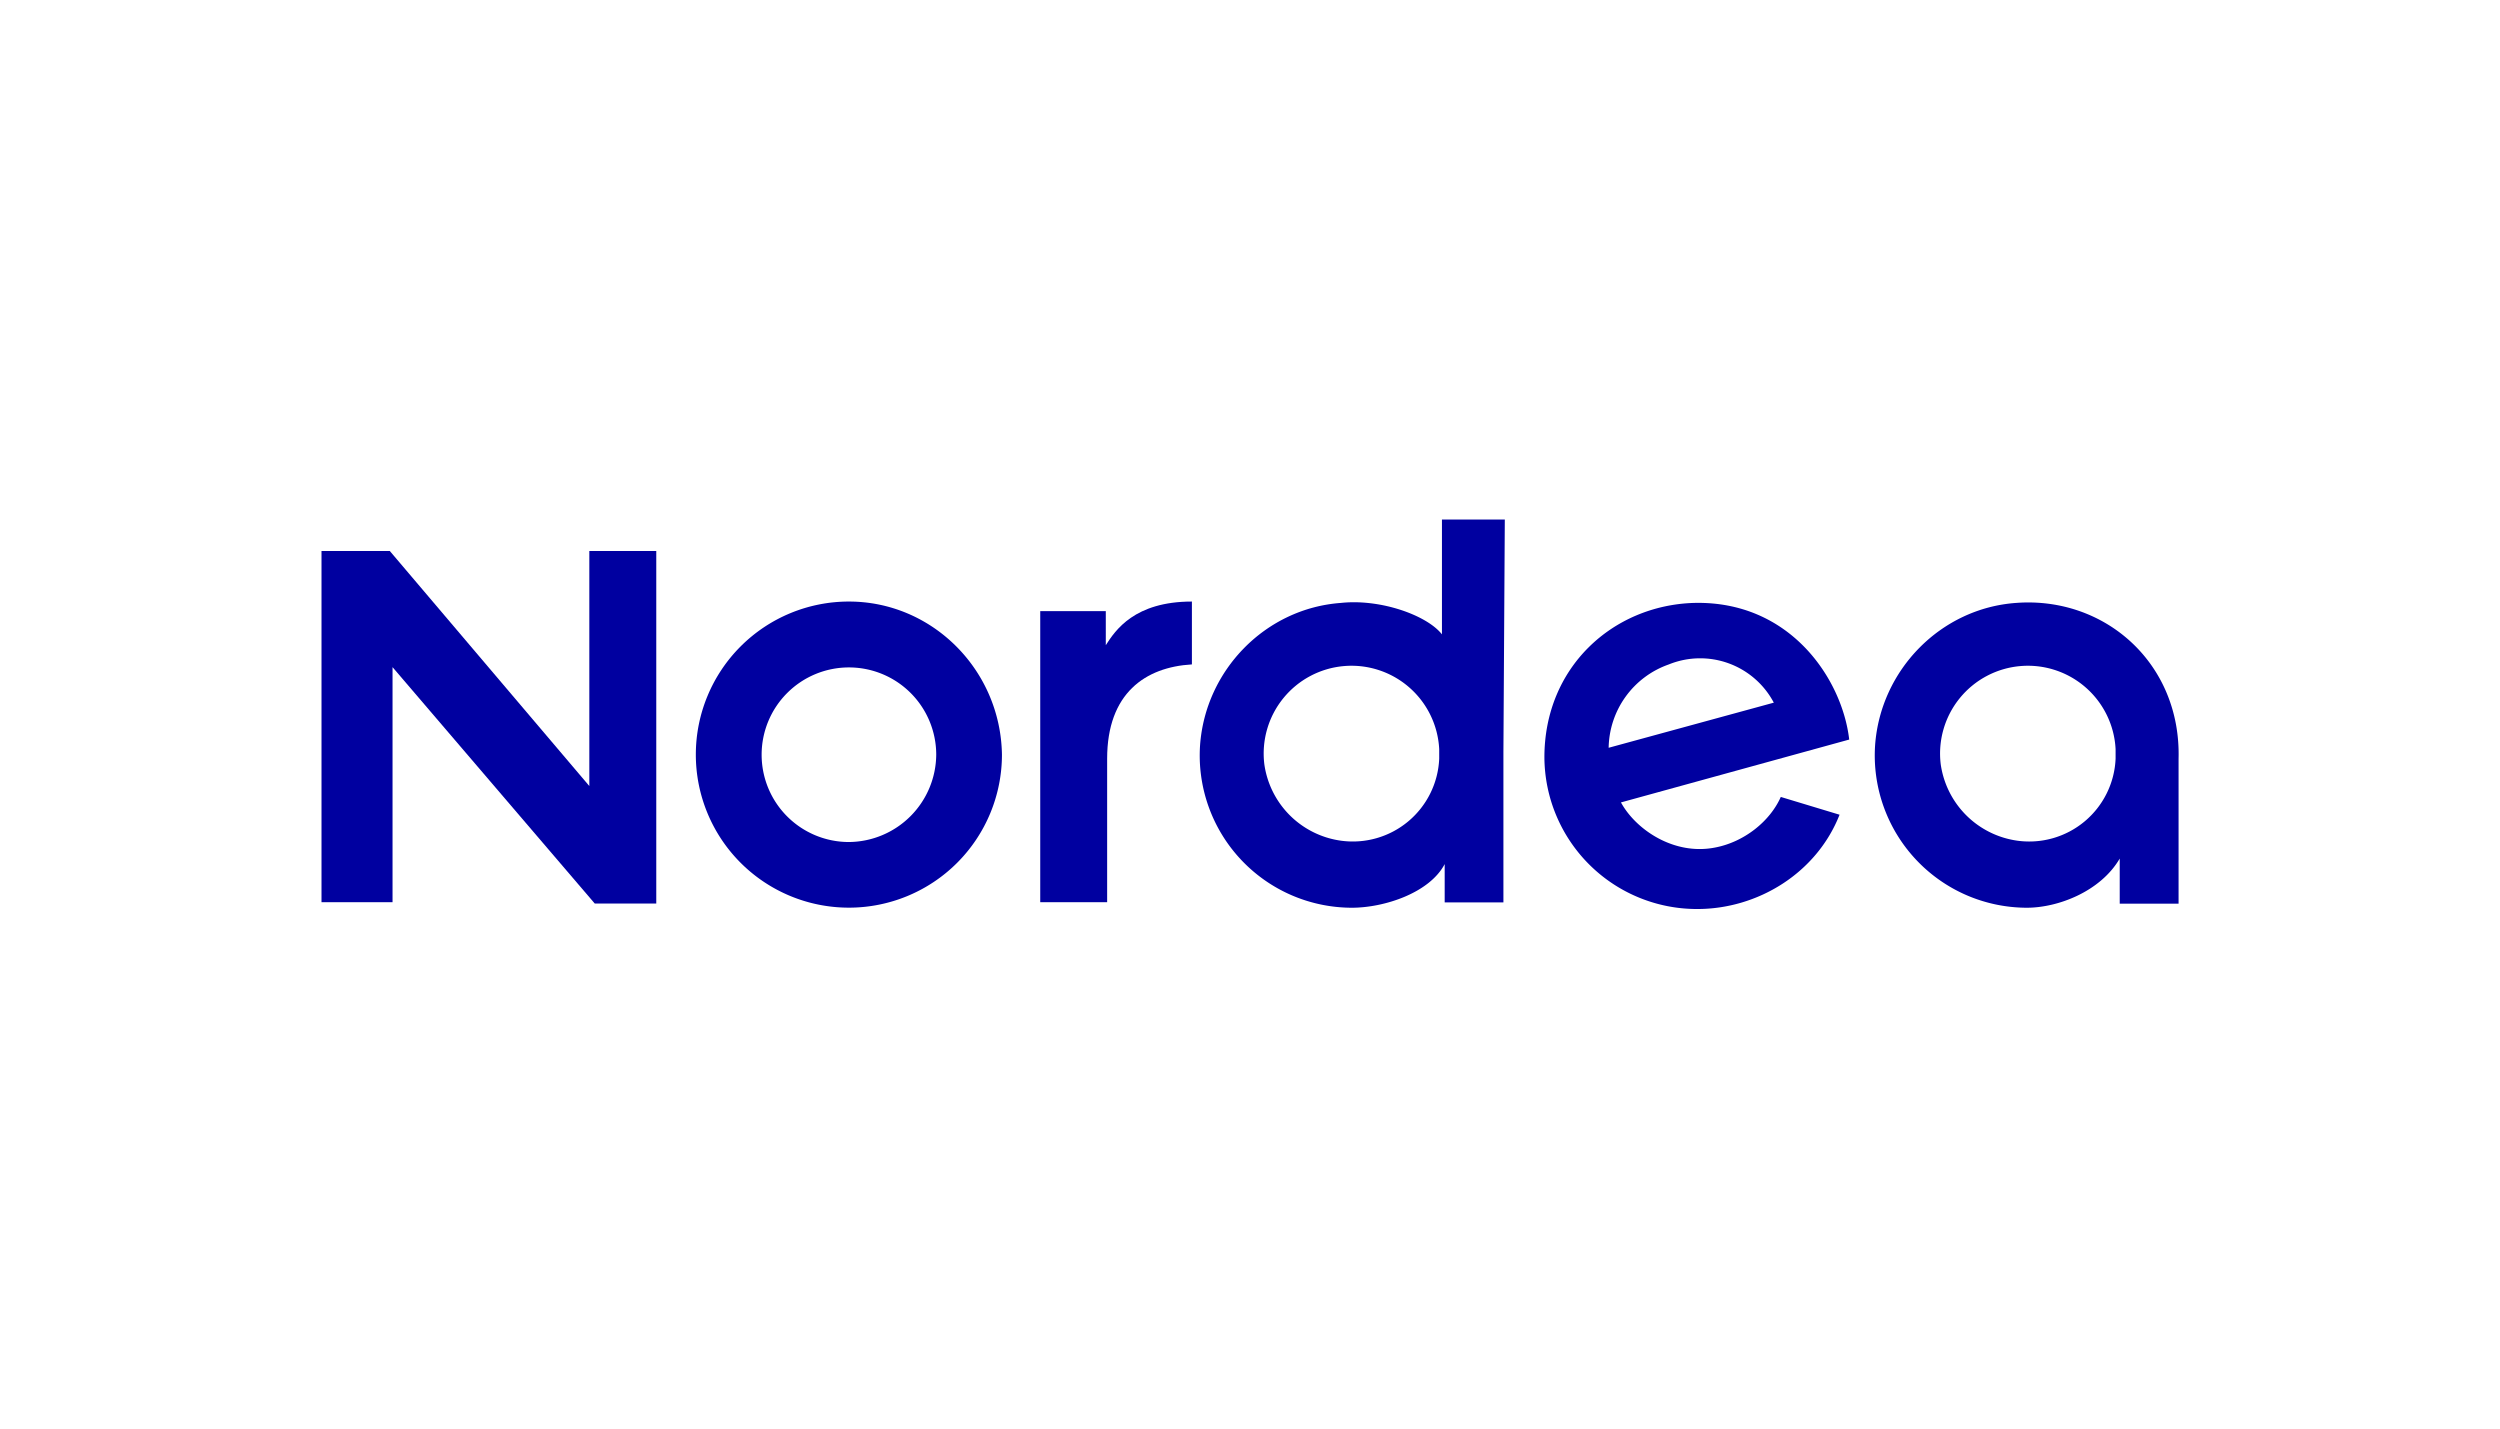
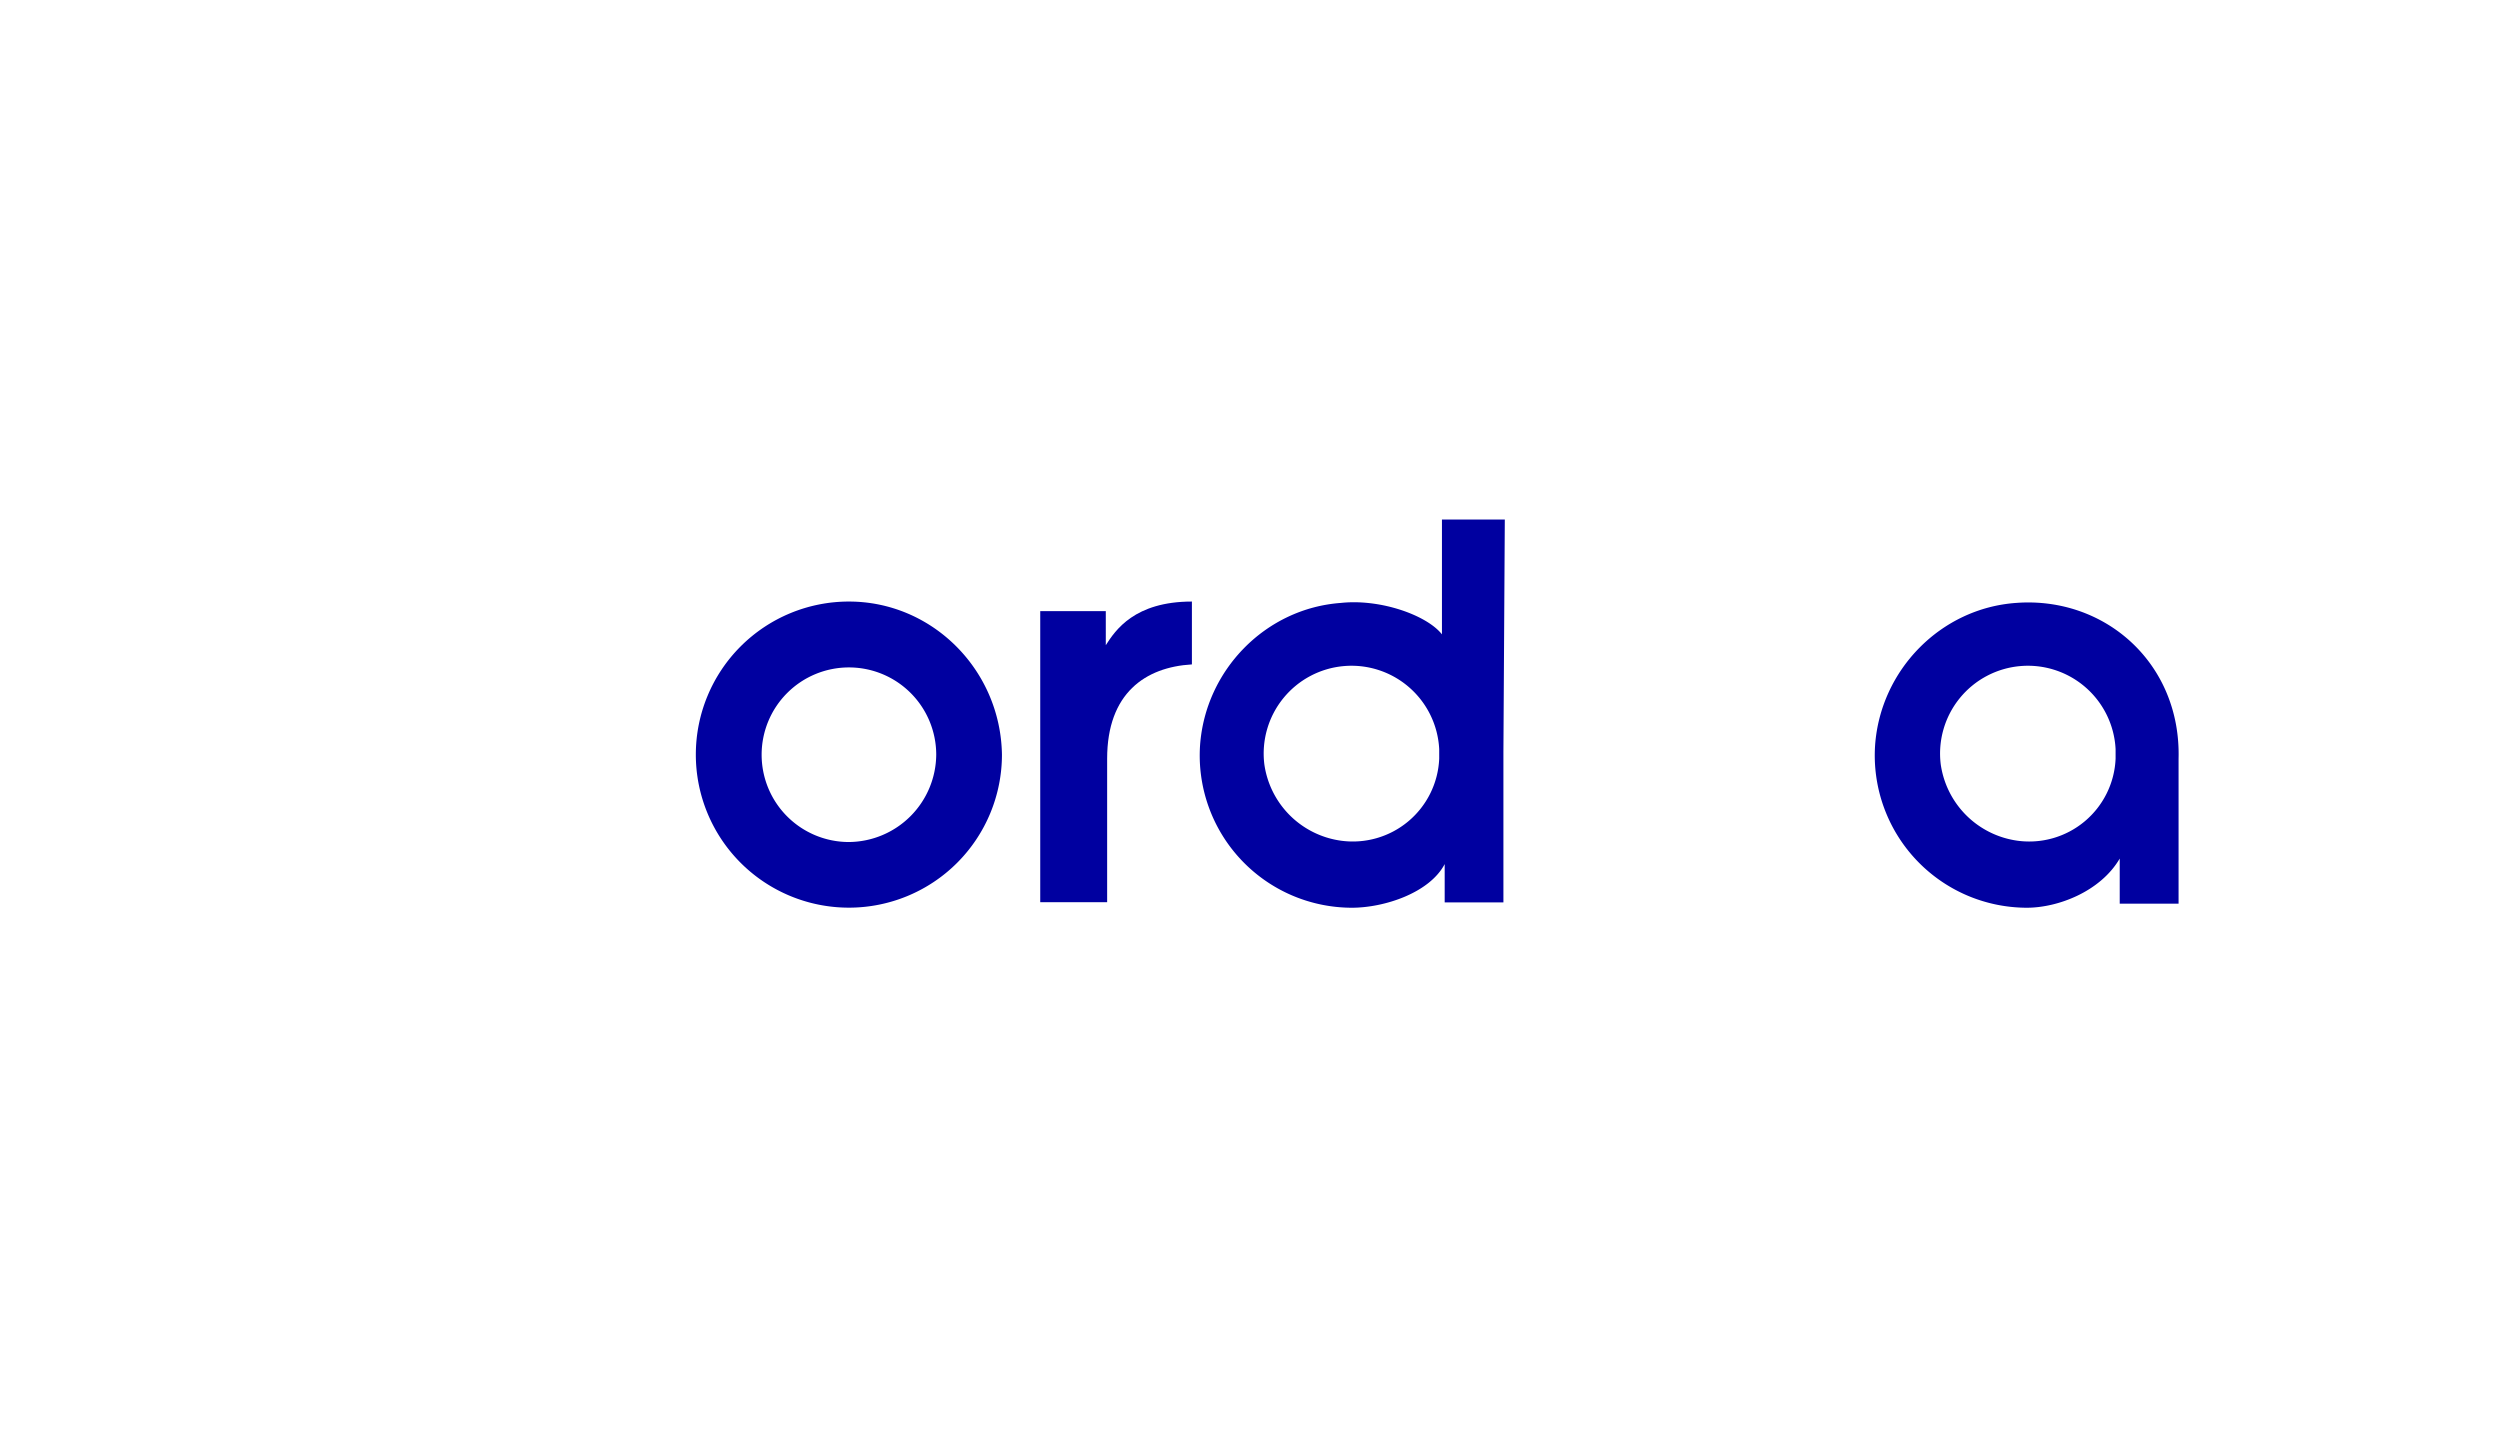
<svg xmlns="http://www.w3.org/2000/svg" id="Layer_1" data-name="Layer 1" viewBox="0 0 630 360">
  <defs>
    <style>.cls-1{fill:#0000a0;}</style>
  </defs>
  <title>79_white</title>
  <g id="Lager_1" data-name="Lager 1">
    <path class="cls-1" d="M508,151.94c-18.94,1.37-34.09,16.87-35.47,35.81a38.39,38.39,0,0,0,38.22,41c7.92,0,18.6-4.13,23.42-12.39v11.36H549v-36.5C549.65,167.09,530.37,150.22,508,151.94Zm25.13,39.25a21.79,21.79,0,0,1-24.79,20.66,22.66,22.66,0,0,1-19.28-19.28,22.13,22.13,0,1,1,44.07-3.79v2.41Z" />
-     <path class="cls-1" d="M426.73,151.94c-20.32.69-37.54,16.18-37.54,38.91a38.43,38.43,0,0,0,38.57,38.22c15.15,0,30-9,35.81-23.76l-14.81-4.48c-2.75,6.2-9.29,11.36-16.52,12.74-10.33,2.07-20-4.47-23.76-11.36L466,186.37C464.26,171.22,451.17,151.25,426.73,151.94Zm-21.35,36.5a22.64,22.64,0,0,1,15.15-21A21,21,0,0,1,447,177.07Z" />
    <path class="cls-1" d="M300.36,167.43V151.59c-14.46,0-19.29,7.23-21.7,11V154H262.14v73.35H279V191.19C279,174.66,288.65,168.12,300.36,167.43Z" />
-     <polygon class="cls-1" points="148.51 198.08 98.23 138.85 81.02 138.85 81.02 227.35 98.92 227.35 98.92 168.12 149.88 227.69 165.38 227.69 165.38 138.85 148.51 138.85 148.51 198.08" />
    <path class="cls-1" d="M379.21,130.93H363.37v28.93c-3.79-4.82-15.5-9-25.48-7.92-18.94,1.37-34.09,16.87-35.47,35.81a38.39,38.39,0,0,0,38.22,41c8.27,0,19.63-3.78,23.42-11v9.65h14.8V189.47l.35-58.54Zm-16.53,60.26a21.8,21.8,0,0,1-24.79,20.66,22.63,22.63,0,0,1-19.28-19.28,22.13,22.13,0,1,1,44.07-3.79Z" />
    <path class="cls-1" d="M213.93,151.59a38.57,38.57,0,1,0,38.56,38.57C252.15,168.81,234.93,151.59,213.93,151.59Zm0,60.6a22,22,0,1,1,22-22A22.19,22.19,0,0,1,213.93,212.19Z" />
  </g>
</svg>